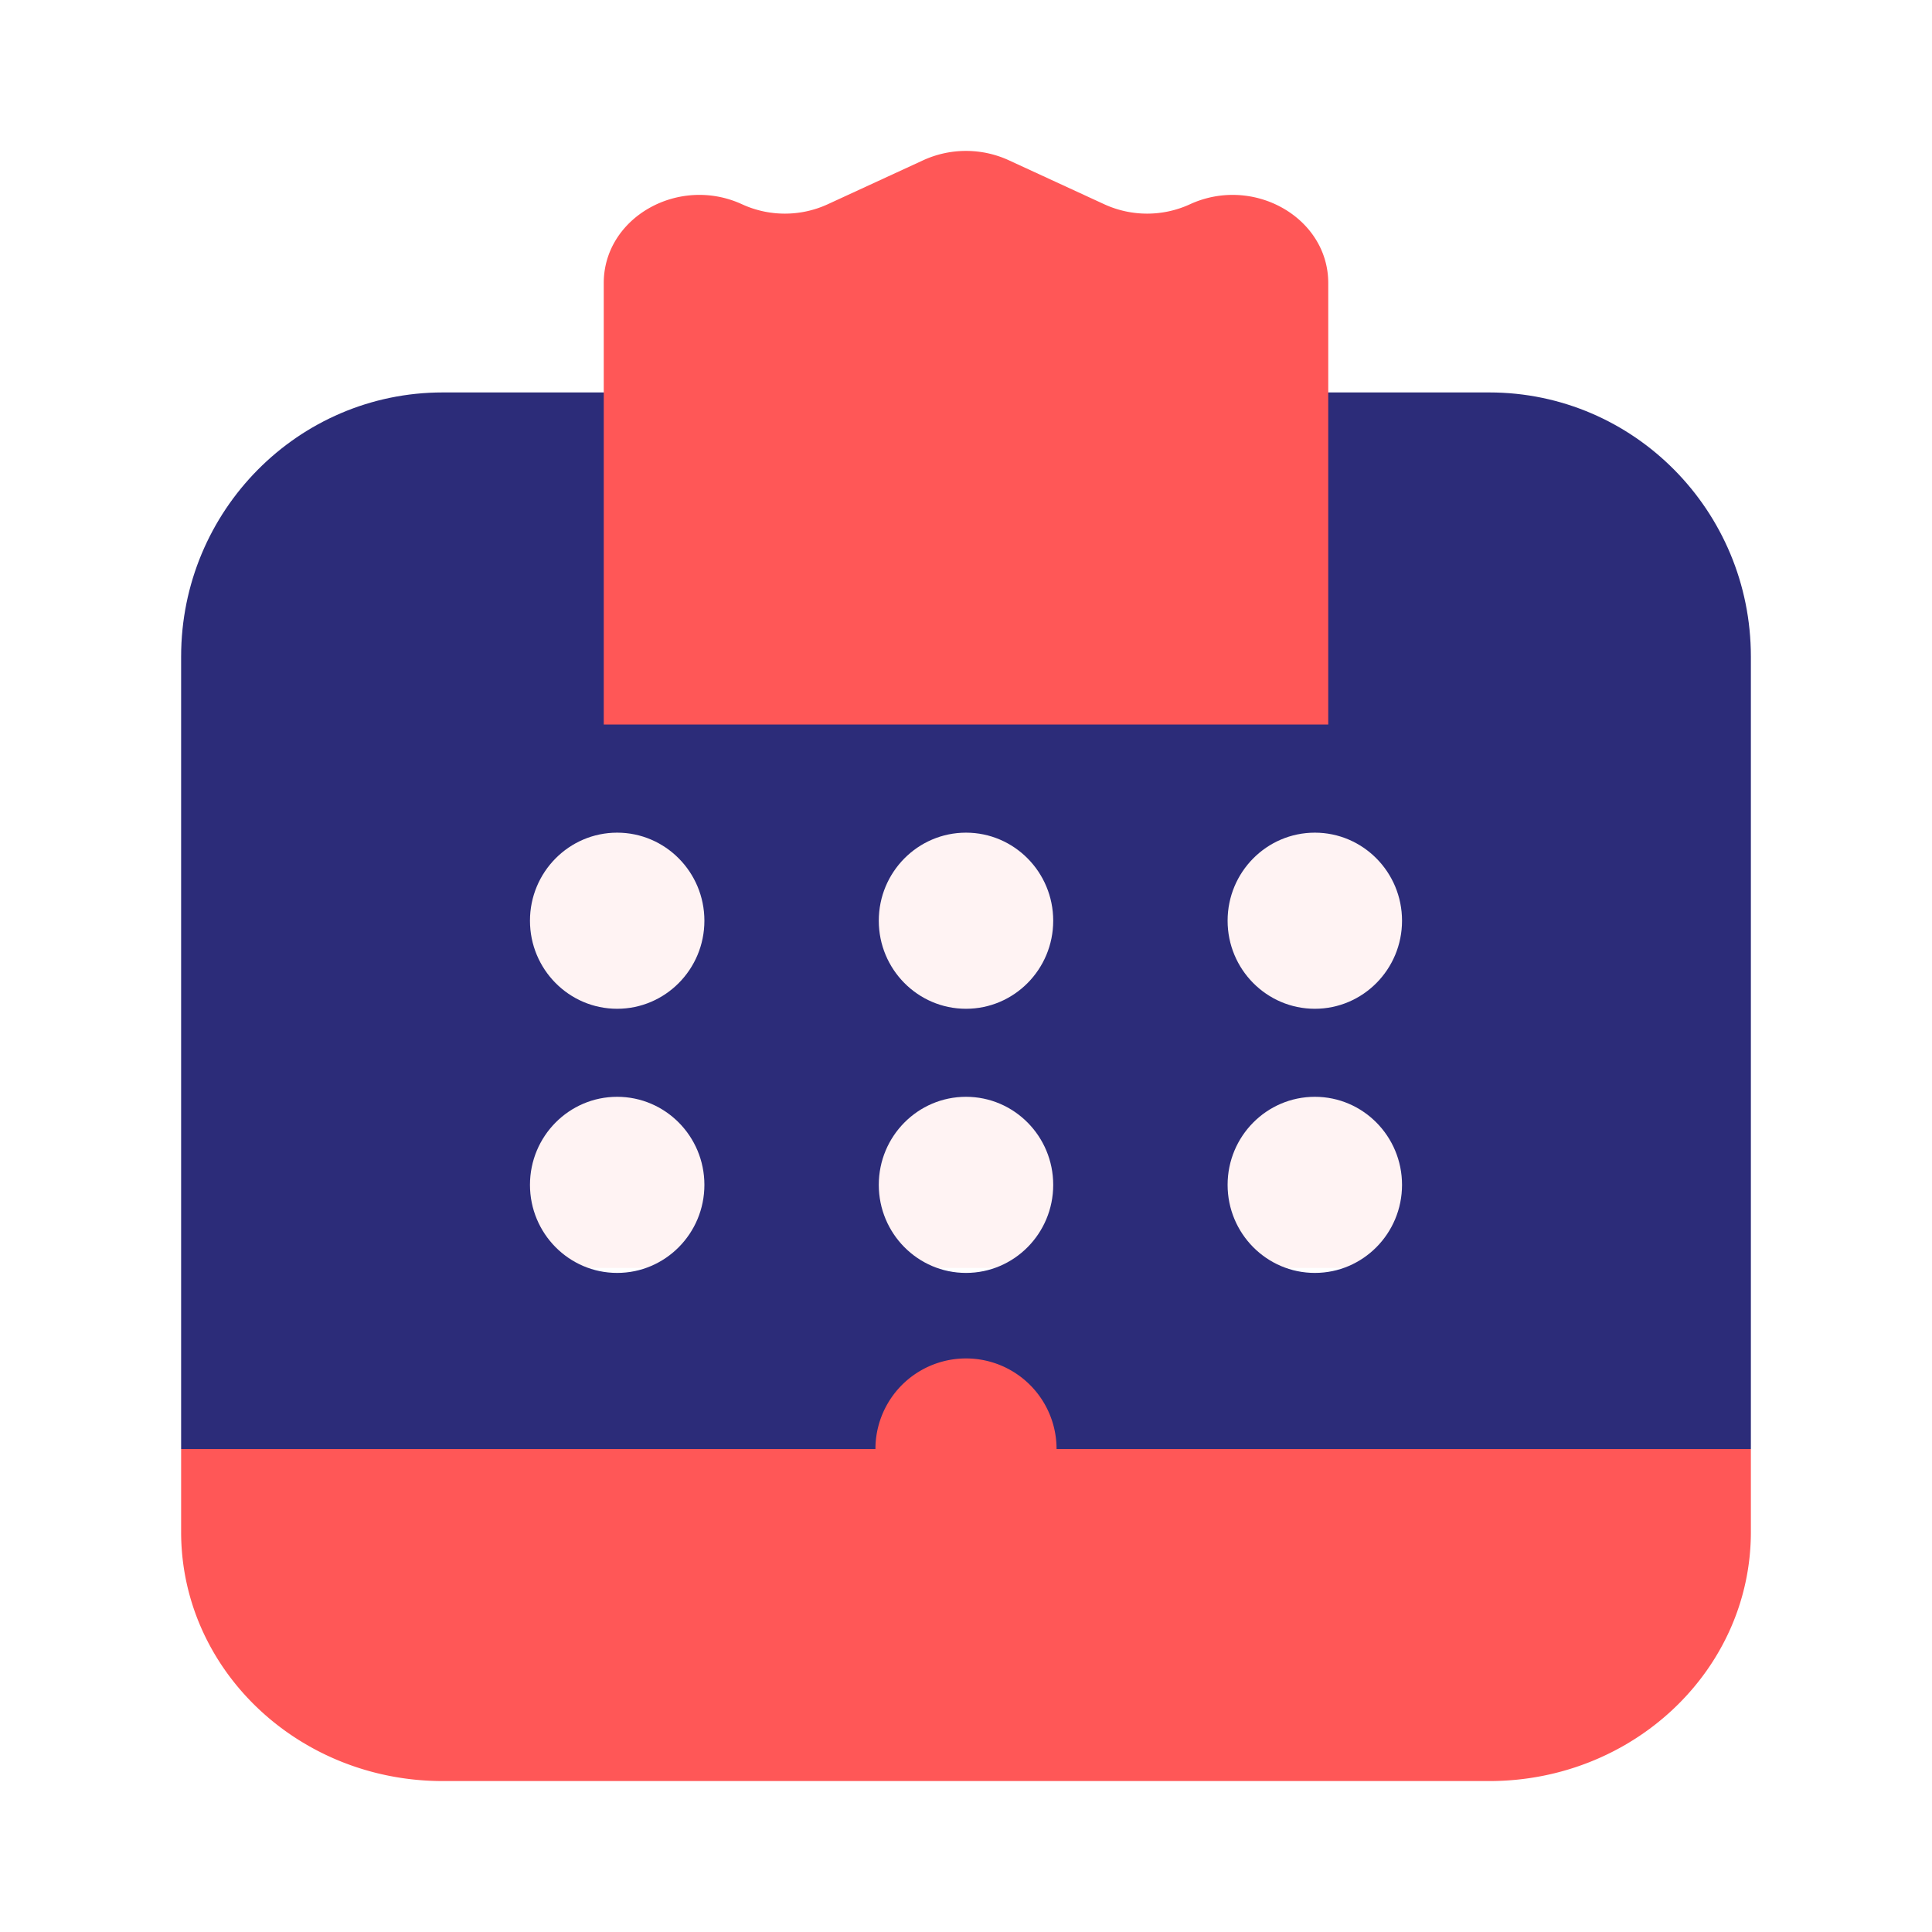
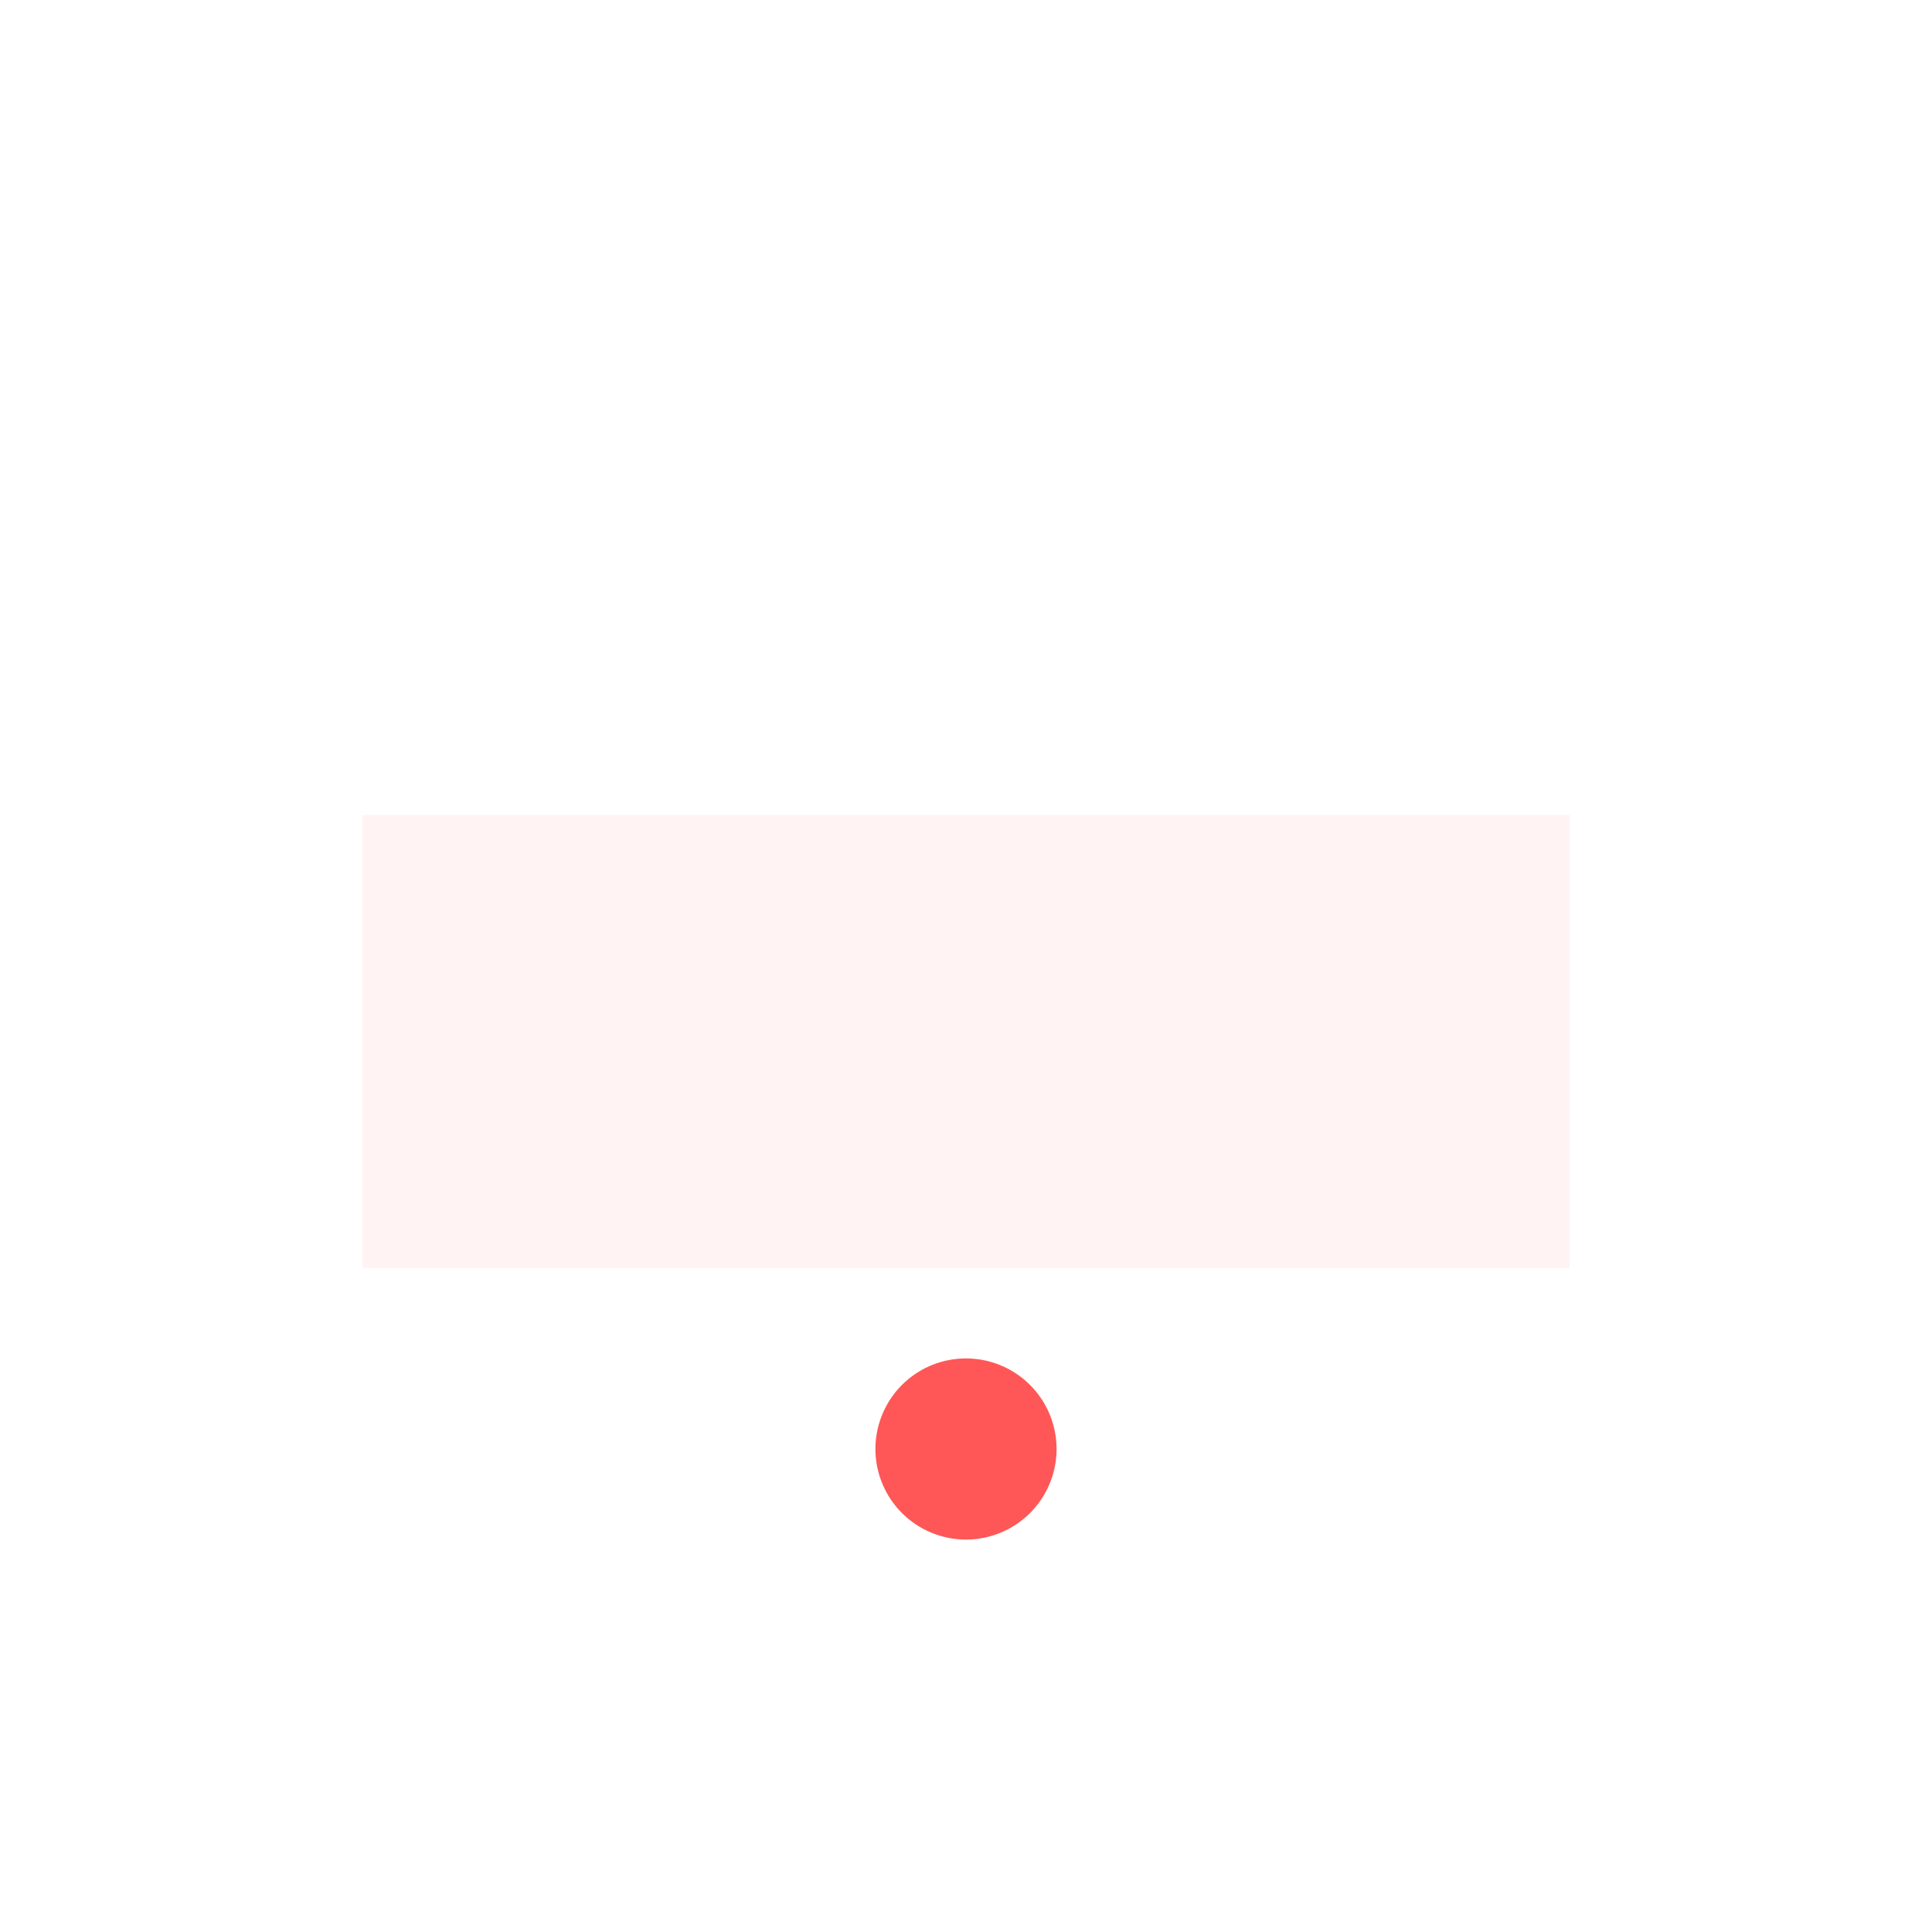
<svg xmlns="http://www.w3.org/2000/svg" width="64" height="64" fill="none">
  <path opacity="0.35" d="M52 27H12v15h40V27Z" fill="#FDD" />
-   <path d="M49.333 13h-5.777v8.75H20.444V13h-5.777C9.88 13 6 16.917 6 21.75V48h52V21.75c0-4.833-3.88-8.75-8.667-8.75ZM20.444 33.417c-1.594 0-2.888-1.307-2.888-2.917 0-1.61 1.294-2.917 2.888-2.917 1.595 0 2.89 1.307 2.89 2.917 0 1.61-1.295 2.917-2.89 2.917Zm11.556 0c-1.595 0-2.889-1.307-2.889-2.917 0-1.61 1.294-2.917 2.889-2.917 1.595 0 2.889 1.307 2.889 2.917 0 1.61-1.294 2.917-2.889 2.917Zm11.556 0c-1.595 0-2.89-1.307-2.89-2.917 0-1.61 1.295-2.917 2.89-2.917 1.594 0 2.888 1.307 2.888 2.917 0 1.61-1.294 2.917-2.888 2.917Zm-23.112 8.75c-1.594 0-2.888-1.307-2.888-2.917 0-1.61 1.294-2.917 2.888-2.917 1.595 0 2.89 1.307 2.89 2.917 0 1.61-1.295 2.917-2.89 2.917Zm11.556 0c-1.595 0-2.889-1.307-2.889-2.917 0-1.61 1.294-2.917 2.889-2.917 1.595 0 2.889 1.307 2.889 2.917 0 1.61-1.294 2.917-2.889 2.917Zm11.556 0c-1.595 0-2.89-1.307-2.89-2.917 0-1.61 1.295-2.917 2.89-2.917 1.594 0 2.888 1.307 2.888 2.917 0 1.61-1.294 2.917-2.888 2.917Z" fill="#2C2C79" />
-   <path d="M34.889 48c0 1.518-1.294 2.75-2.889 2.75-1.595 0-2.889-1.232-2.889-2.75H6v2.75C6 55.307 9.88 59 14.667 59h34.666C54.12 59 58 55.307 58 50.75V48H34.889ZM20 24V9.376c0-2.169 2.478-3.578 4.584-2.608a3.4 3.4 0 0 0 2.832 0l3.168-1.46a3.401 3.401 0 0 1 2.832 0l3.168 1.46a3.4 3.4 0 0 0 2.832 0c2.106-.97 4.584.44 4.584 2.608V24H20Z" fill="#FF5757" />
  <path d="M32 51a3 3 0 1 0 0-6 3 3 0 0 0 0 6Z" fill="#FF5757" />
</svg>